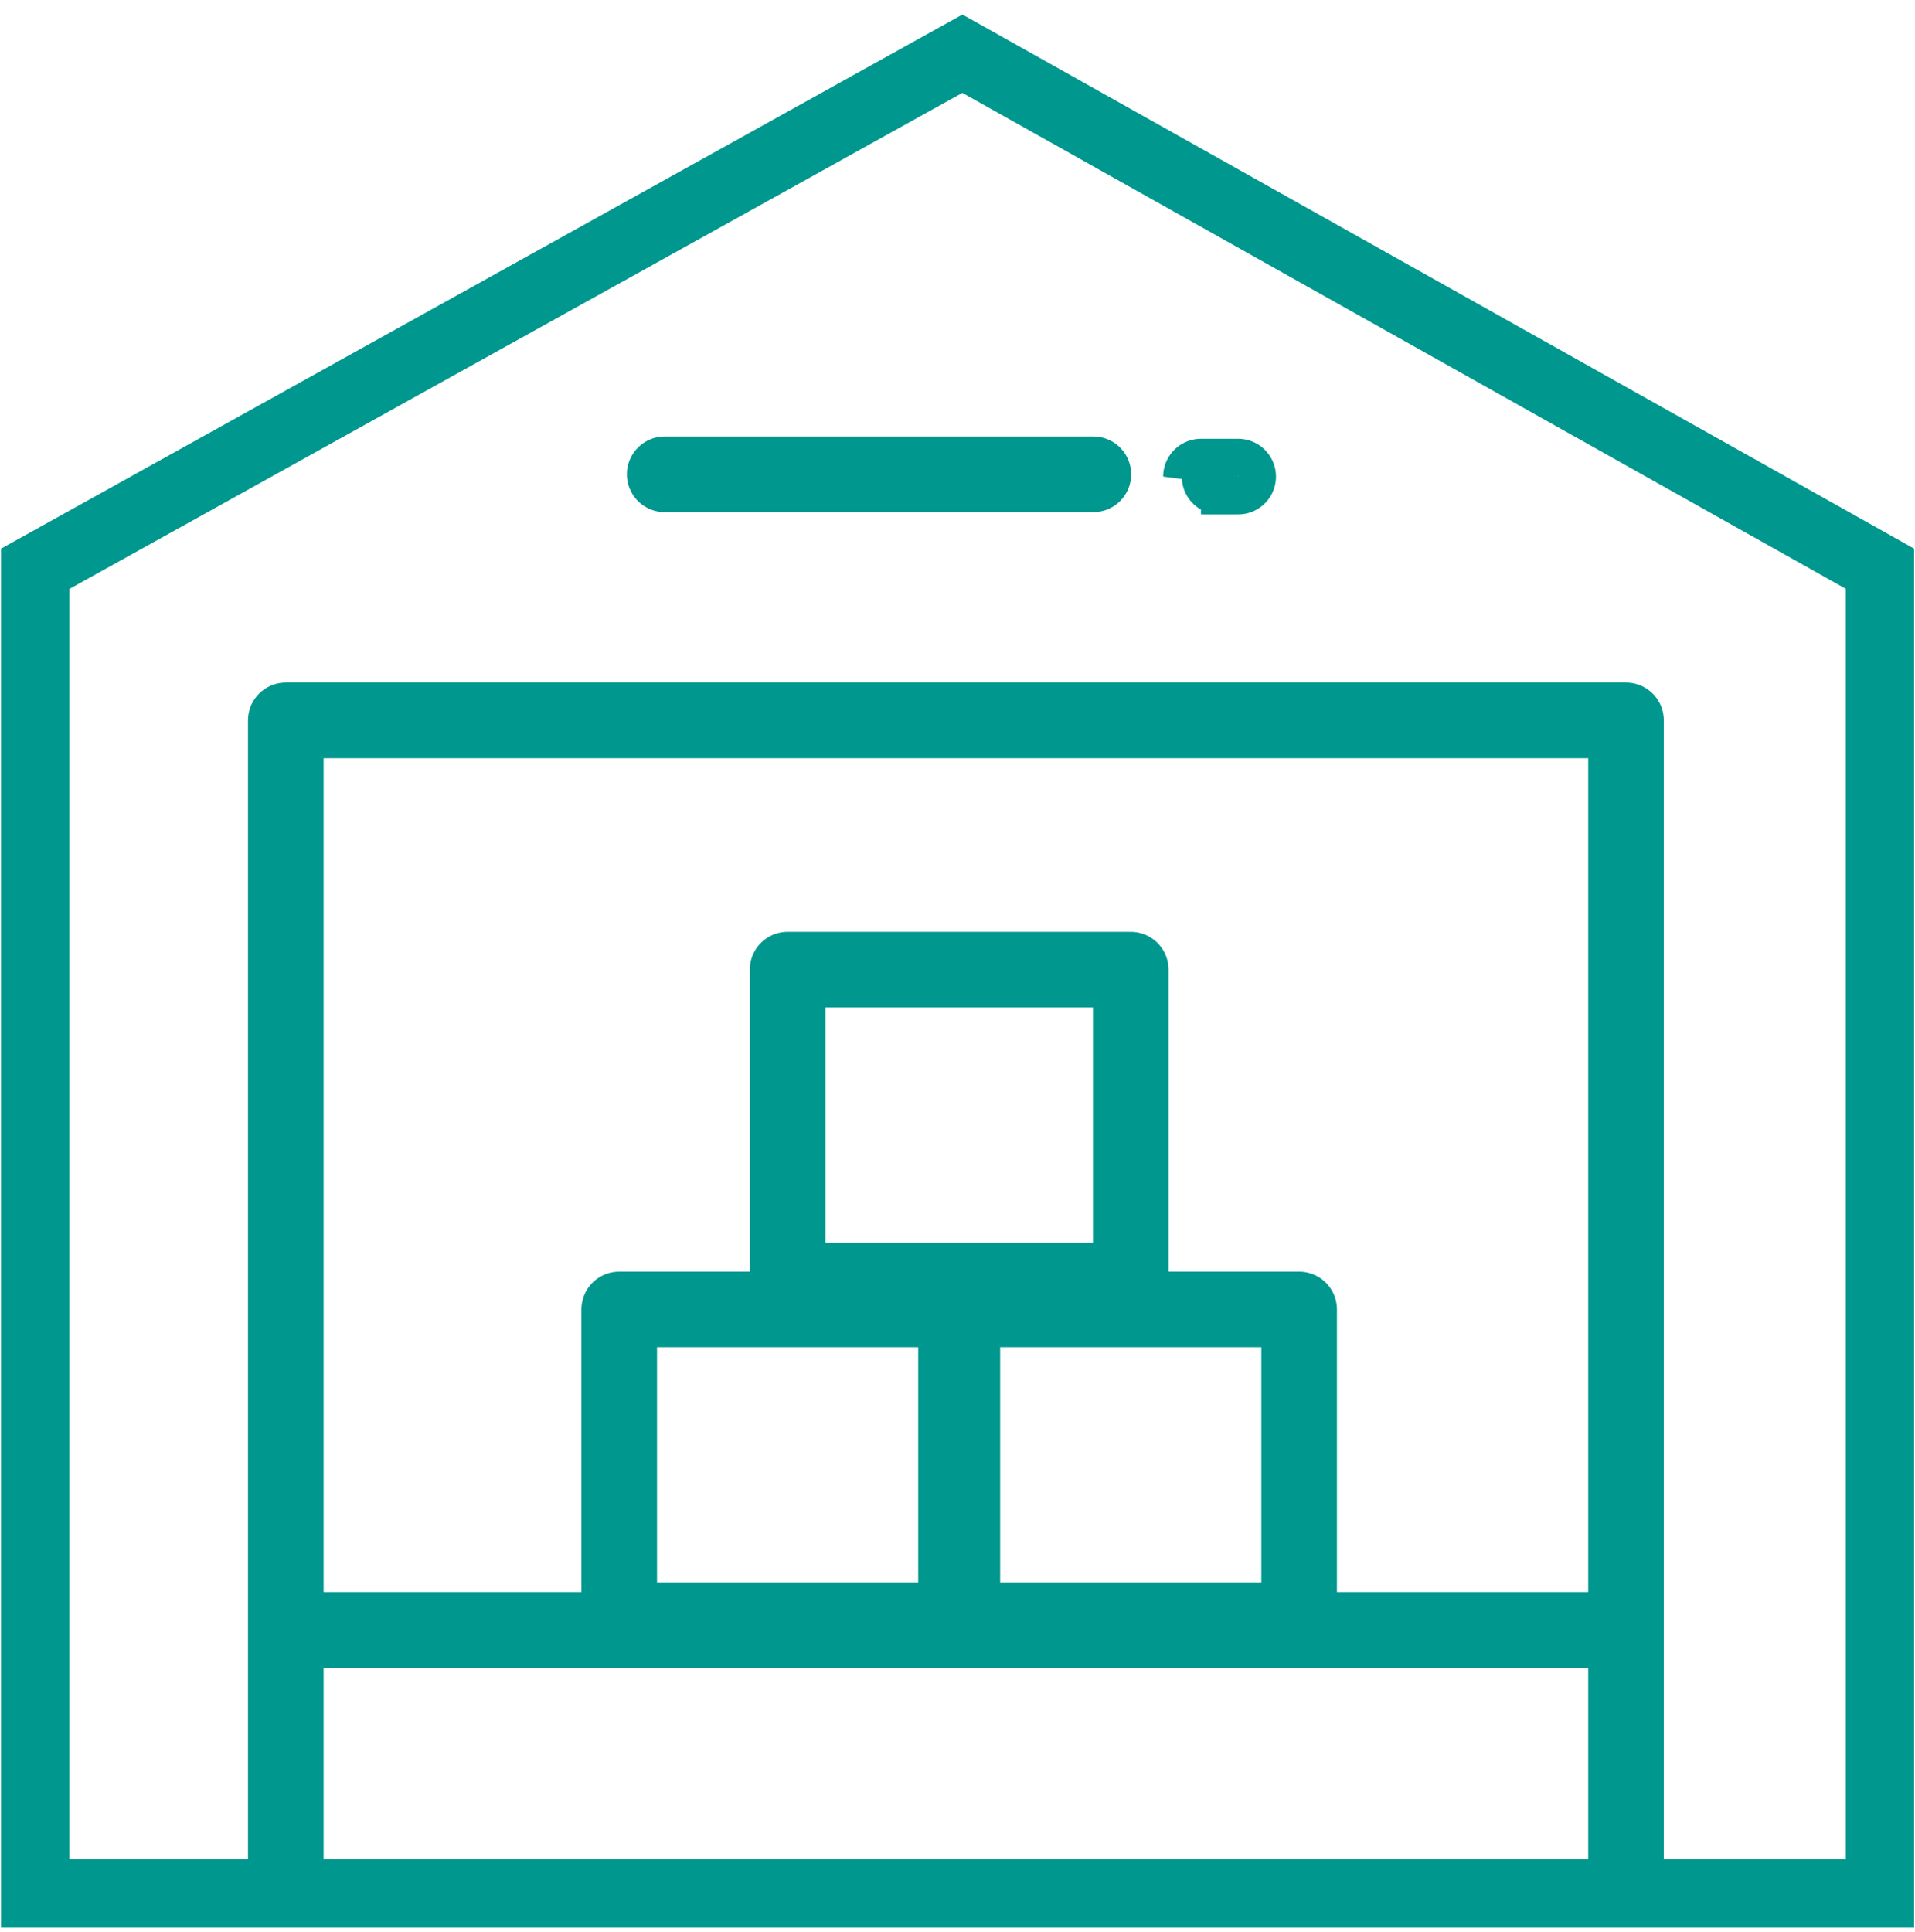
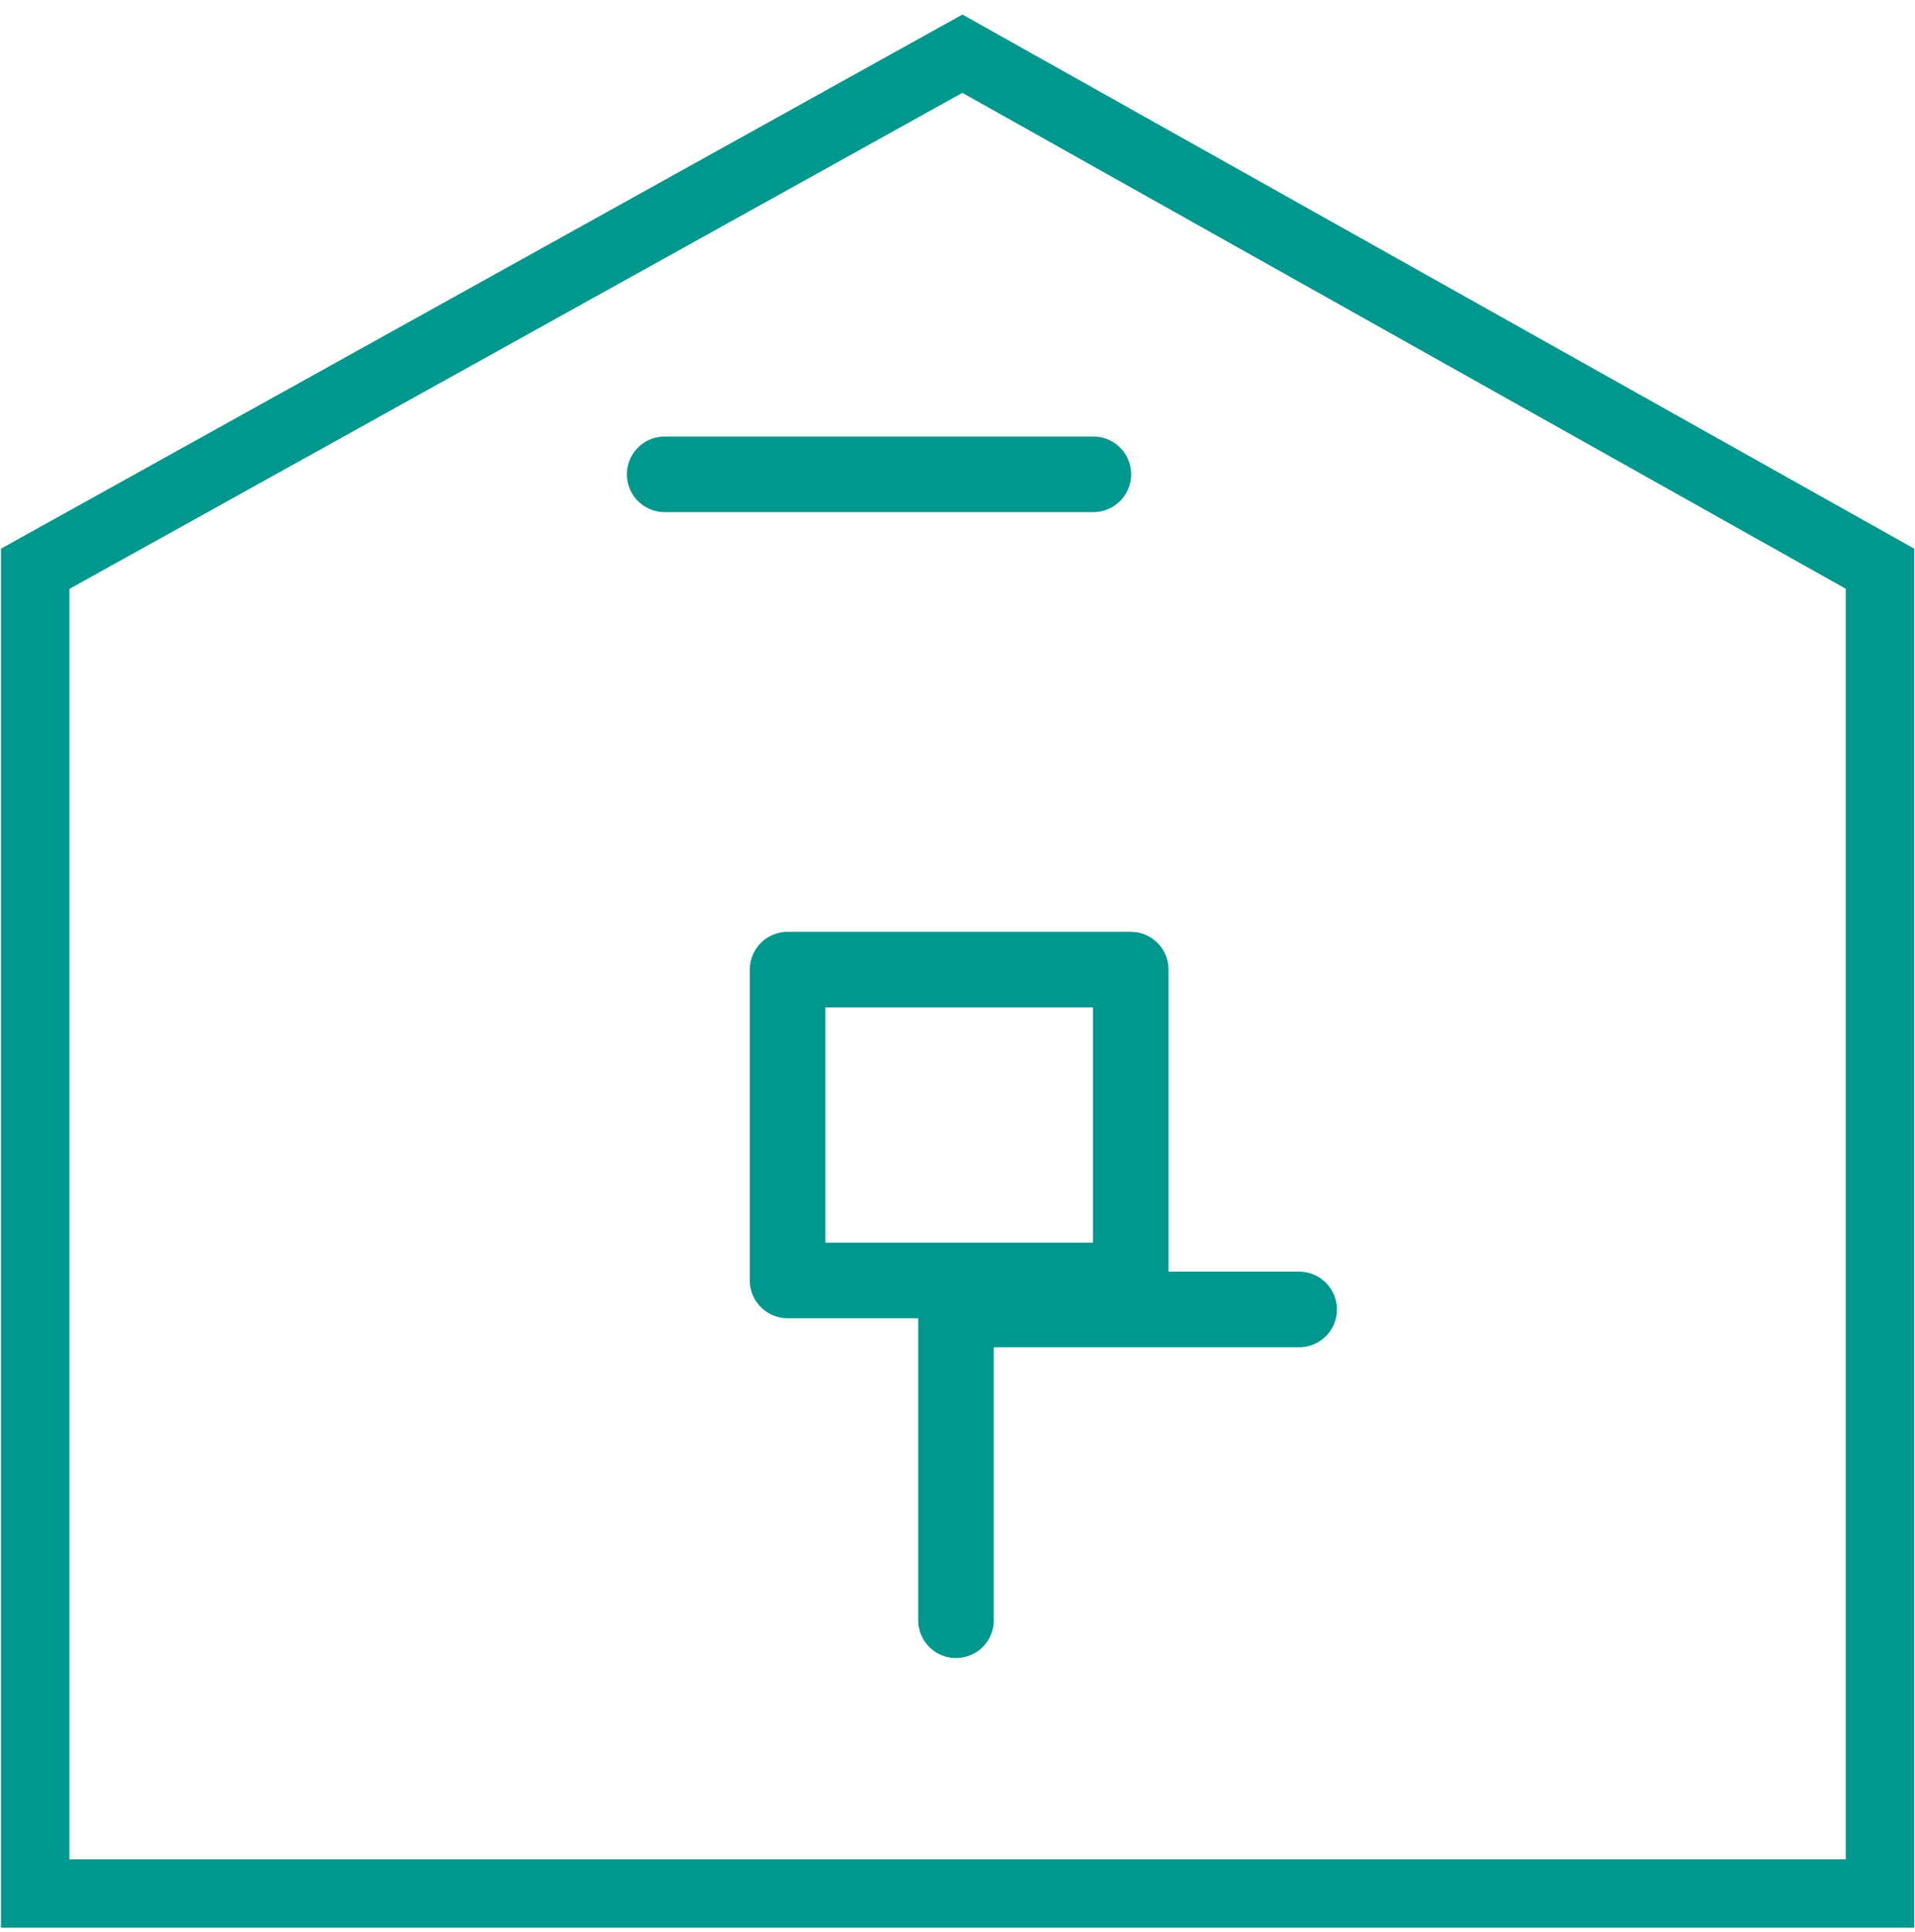
<svg xmlns="http://www.w3.org/2000/svg" width="114" height="115" viewBox="0 0 114 115" fill="none">
  <path d="M57.289 5.527L109.878 35.047V110.677H4.131V35.056L57.289 5.527ZM57.289 0.868L0.06 32.658V114.748H113.949V32.658L57.298 0.868H57.289Z" fill="#00978E" />
-   <path d="M17.014 112.251V42.881H96.796V112.251" stroke="#00978E" stroke-width="4.5" stroke-linejoin="round" />
-   <path d="M16.823 97.025H97.376" stroke="#00978E" stroke-width="4.5" stroke-miterlimit="10" />
-   <path d="M57.289 77.946H36.862V96.447H57.289V77.946Z" stroke="#00978E" stroke-width="4.5" stroke-linejoin="round" />
-   <path d="M77.337 77.946H56.91V96.447H77.337V77.946Z" stroke="#00978E" stroke-width="4.5" stroke-linejoin="round" />
+   <path d="M77.337 77.946H56.91V96.447V77.946Z" stroke="#00978E" stroke-width="4.5" stroke-linejoin="round" />
  <path d="M67.313 57.718H46.886V76.218H67.313V57.718Z" stroke="#00978E" stroke-width="4.5" stroke-linejoin="round" />
  <path d="M39.567 28.234H65.088" stroke="#00978E" stroke-width="4.5" stroke-miterlimit="10" stroke-linecap="round" />
-   <path d="M71.493 28.37H73.709C73.709 28.37 71.493 28.379 71.493 28.37Z" stroke="#00978E" stroke-width="4.5" stroke-linecap="round" stroke-linejoin="round" />
</svg>